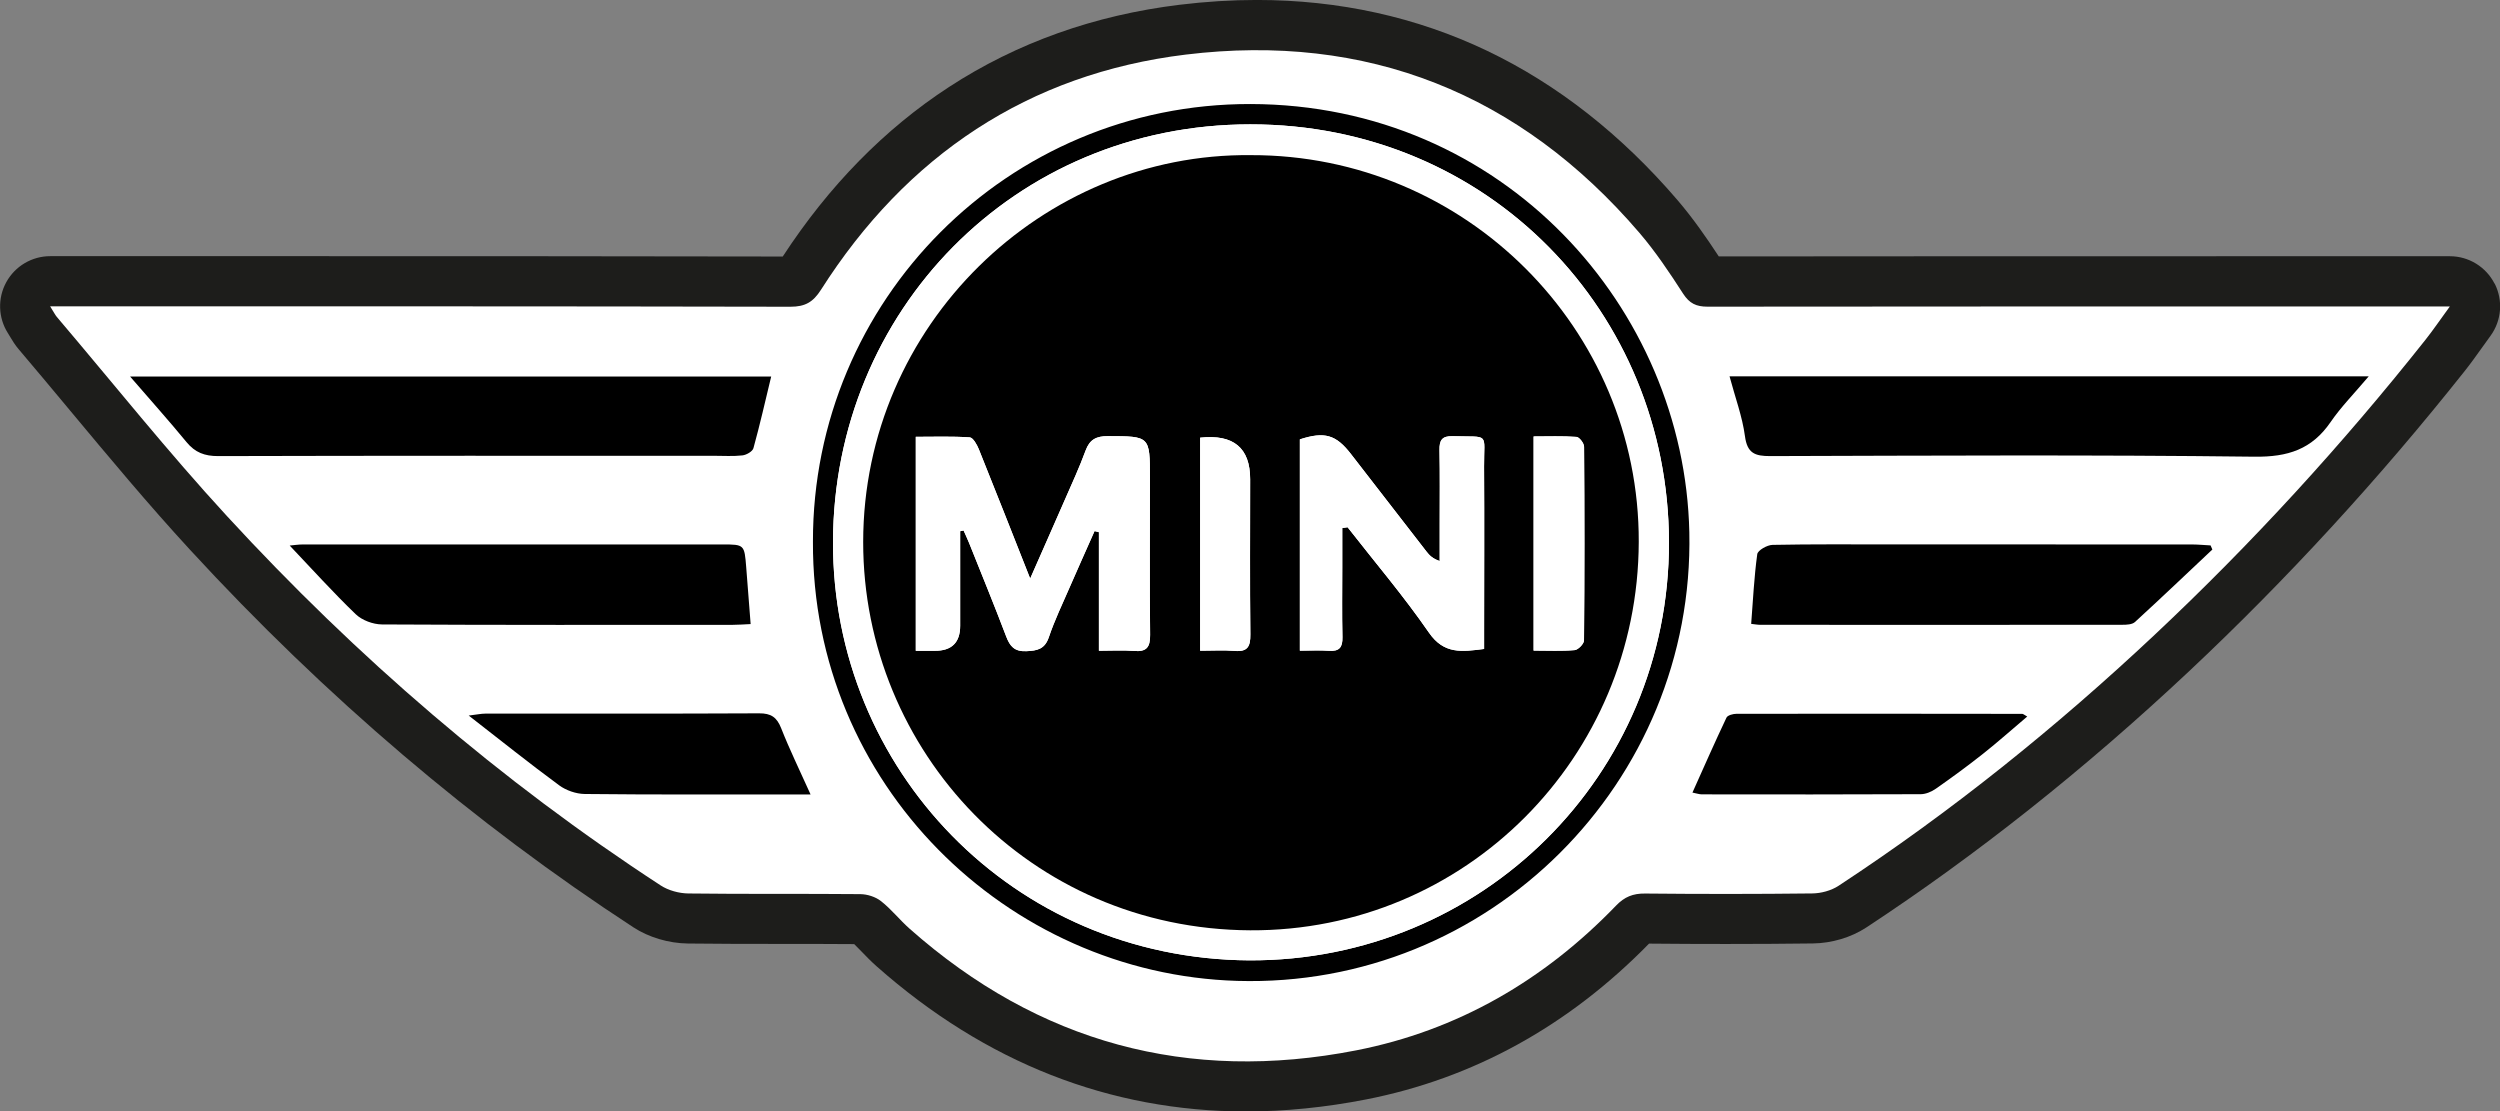
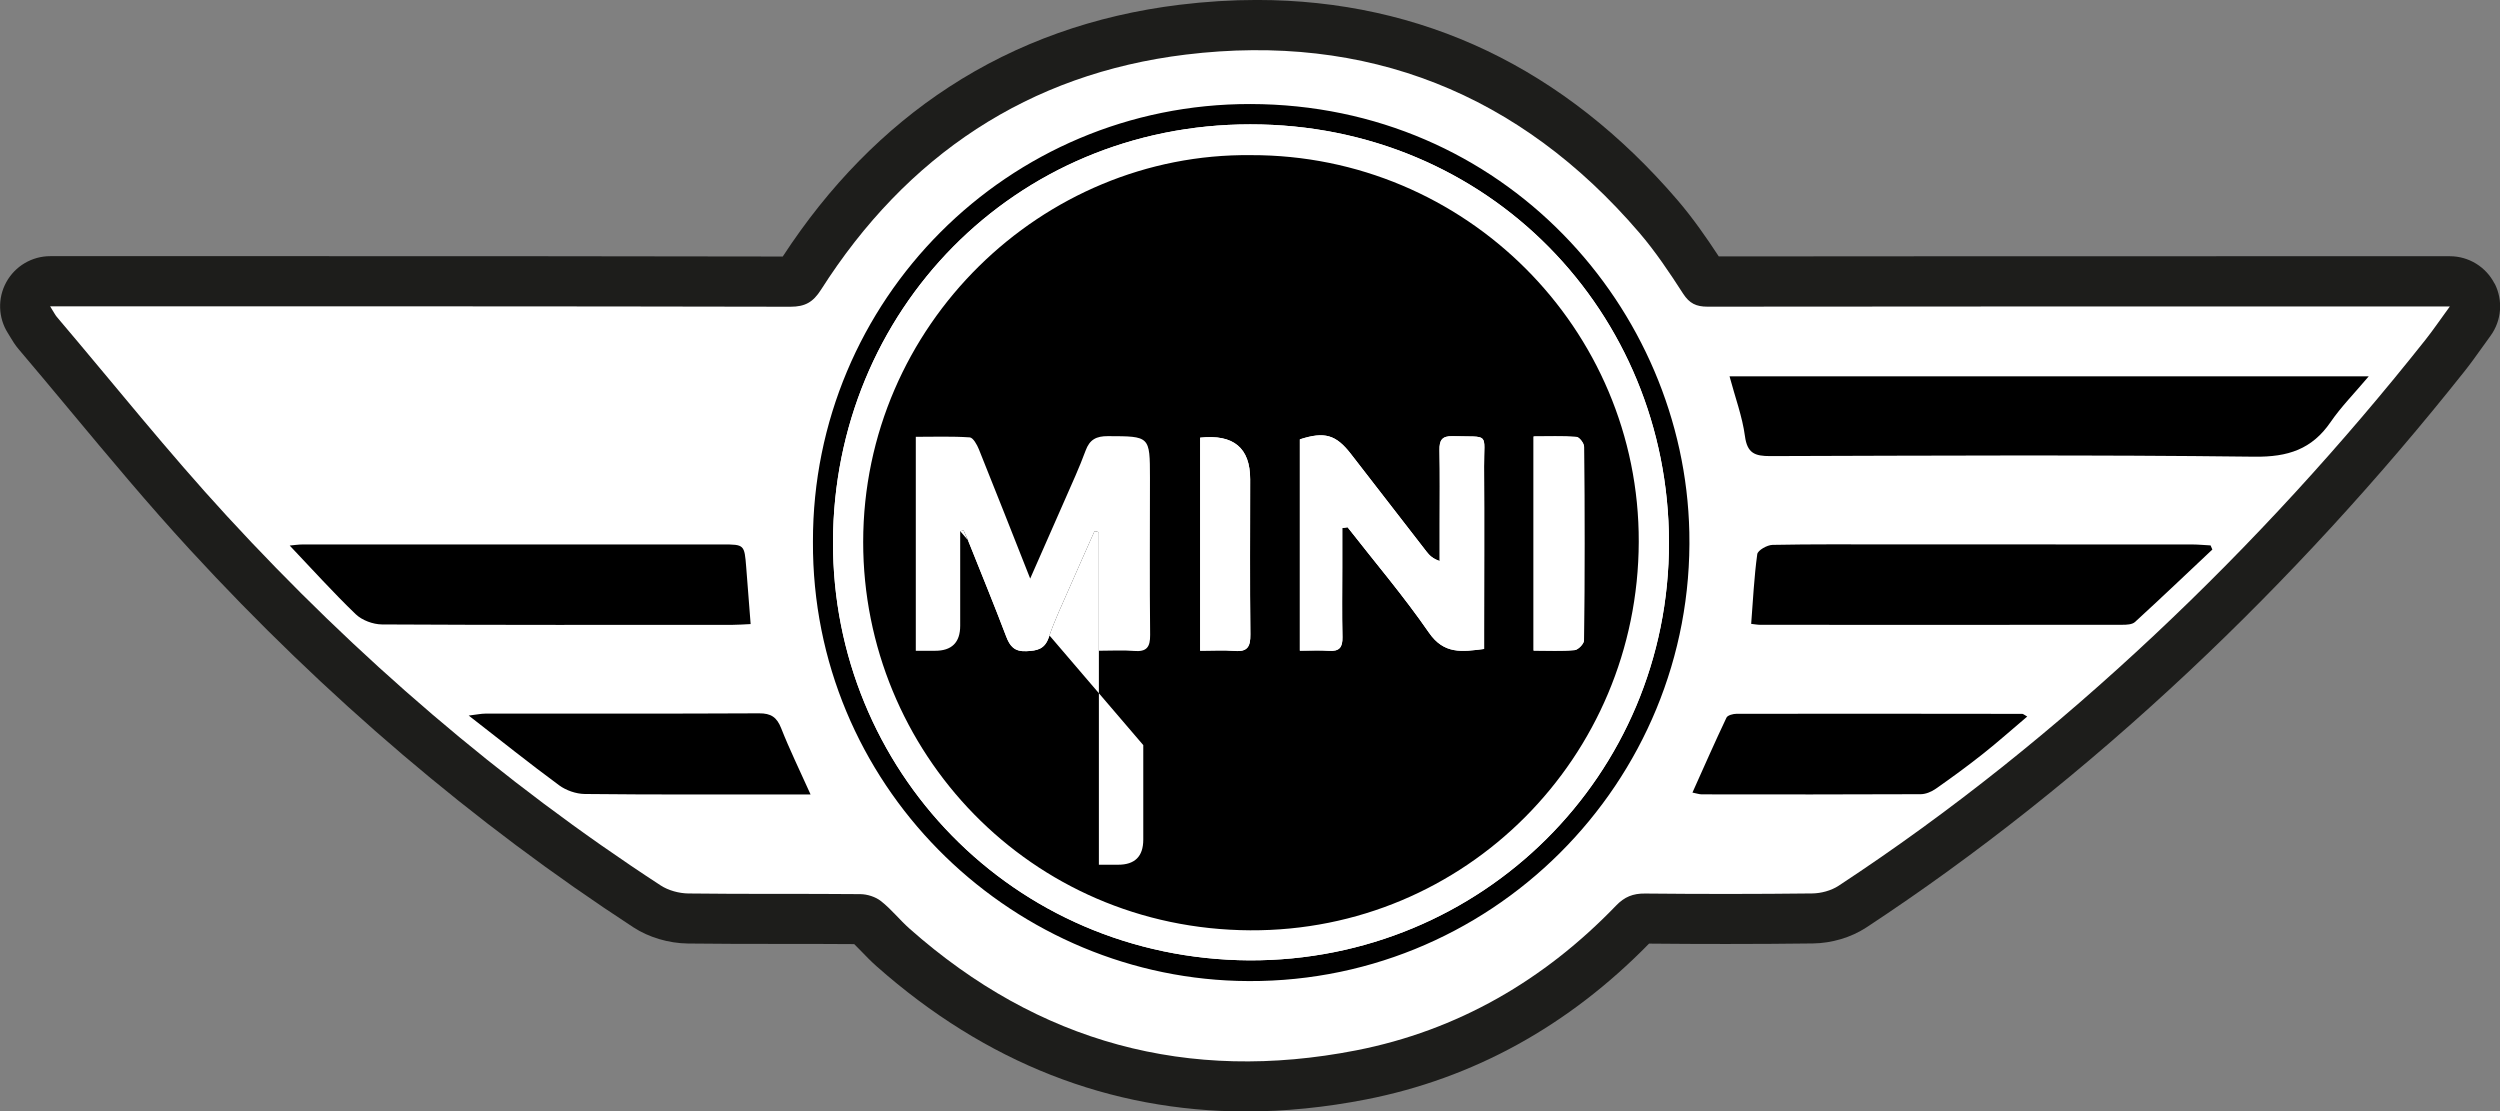
<svg xmlns="http://www.w3.org/2000/svg" id="Capa_1" viewBox="0 0 747.87 332.5">
  <rect x="0" y="0" width="747.87" height="332.5" fill="#808080" stroke="none" />
  <defs>
    <style>.cls-1{fill:#1d1d1b;}.cls-2{fill:#fff;}.cls-2,.cls-3{fill-rule:evenodd;}</style>
  </defs>
  <path class="cls-1" d="m746.24,84.85c-2.56-5.03-7.73-8.2-13.37-8.2h-6.47s-2.65,0-2.65,0h-51.03c-53.4,0-105.73,0-158.55.06-3.66-5.58-7.65-11.36-12.37-16.87-16.81-19.61-35.96-34.62-56.9-44.63-21.13-10.1-44.32-15.22-68.93-15.22-7.5,0-15.26.48-23.04,1.43-25.5,3.1-48.72,11.37-69.01,24.59-19.25,12.53-35.99,29.6-49.76,50.73-50.18-.1-100.55-.11-143.93-.11h-26.07s-26.07,0-26.07,0h-13.06s-10,0-10,0c-5.46,0-10.49,2.97-13.13,7.75-2.64,4.78-2.47,10.62.44,15.24.36.56.62,1,.83,1.36.59.98,1.31,2.2,2.44,3.52,5.15,6.06,10.35,12.3,15.37,18.33,11.51,13.81,23.41,28.1,35.9,41.67,40.34,43.85,84.95,81.84,132.59,112.9,4.61,3.01,10.54,4.77,16.26,4.85,9.31.12,18.73.12,27.84.12,7.21,0,14.65,0,21.97.06.66.63,1.38,1.38,2.12,2.15,1.33,1.38,2.84,2.95,4.59,4.5,32.56,28.8,69.75,43.41,110.51,43.41,11.63,0,23.7-1.21,35.87-3.59,32.09-6.28,60.57-21.97,84.68-46.62,7.82.08,15.57.11,23.07.11,8.78,0,17.51-.05,25.96-.16,5.62-.07,11.42-1.8,15.91-4.74,32.96-21.65,65.46-47.44,96.58-76.66,29.16-27.38,56.92-57.61,82.49-89.84,1.77-2.23,3.37-4.47,5.07-6.85.81-1.14,1.68-2.35,2.64-3.67,3.33-4.56,3.81-10.6,1.25-15.64Z" />
  <path class="cls-2" d="m15,91.64h10c70.49,0,140.97-.03,211.46.12,4.39,0,6.77-1.37,9.13-5.07,25.56-40.16,62.07-64.63,109.14-70.36,54.16-6.59,99.91,11.58,135.68,53.3,4.85,5.66,9.04,11.94,13.09,18.22,1.89,2.93,3.93,3.89,7.29,3.89,70.99-.08,141.97-.07,212.96-.07,2.6,0,5.21,0,9.12,0-2.94,4.03-5.03,7.12-7.34,10.03-24.88,31.36-51.82,60.83-81,88.23-29.43,27.64-60.78,52.88-94.54,75.06-2.2,1.44-5.21,2.25-7.86,2.28-16.66.2-33.33.2-49.99.03-3.62-.04-6.16.97-8.71,3.62-21.49,22.3-47.35,37.34-77.71,43.29-50.28,9.84-95.03-2.25-133.56-36.34-2.99-2.64-5.49-5.85-8.61-8.3-1.62-1.28-4.08-2.07-6.17-2.09-17.16-.16-34.33.02-51.49-.2-2.78-.04-5.94-.9-8.26-2.41-47.97-31.27-91.03-68.41-129.74-110.49-17.67-19.2-33.97-39.66-50.88-59.56-.51-.61-.87-1.35-2-3.16Z" />
  <path class="cls-3" d="m243.19,162.05c-.12-72.21,58.24-131.05,130.87-130.93,75.73.13,129.87,61.06,131.3,128.12,1.59,74.82-59.92,136.43-135.25,134.19-69.02-2.06-127.24-58.99-126.92-131.38Zm130.52,125.24c69.44.24,125.69-55.27,125.56-125.13-.13-68.58-53.85-124.99-125.27-124.96-70.69.04-124.63,55.92-124.81,124.91-.18,67.85,53.55,124.71,124.52,125.18Z" />
-   <path class="cls-3" d="m38.92,112.64h191.78c-1.78,7.37-3.38,14.45-5.31,21.43-.27.98-2.08,2.02-3.28,2.16-2.79.32-5.65.12-8.48.12-49.46,0-98.91-.05-148.37.09-4.04.01-6.9-1.07-9.45-4.17-5.22-6.35-10.71-12.48-16.9-19.64Z" />
  <path class="cls-3" d="m517.4,112.58h191.2c-4.34,5.14-8.28,9.13-11.4,13.67-5.61,8.18-12.79,10.49-22.77,10.37-48.28-.59-96.58-.32-144.87-.18-4.55.01-6.88-.82-7.56-5.96-.78-5.84-2.9-11.51-4.61-17.9Z" />
  <path class="cls-3" d="m224.56,186.69c-2.1.09-3.74.23-5.37.23-34.98.01-69.96.08-104.93-.12-2.66-.02-5.96-1.24-7.85-3.06-6.78-6.52-13.09-13.54-19.75-20.54,1.19-.1,2.59-.33,4-.33,41.81-.02,83.61-.02,125.42,0,6.61,0,6.61.04,7.15,6.86.43,5.46.85,10.93,1.32,16.96Z" />
  <path class="cls-3" d="m661.82,164.39c-7.7,7.25-15.36,14.55-23.16,21.69-.82.75-2.47.82-3.74.82-36.11.04-72.22.03-108.33.01-.8,0-1.61-.16-2.73-.28.55-7.1.88-14.02,1.82-20.85.16-1.16,2.96-2.75,4.57-2.78,11.81-.24,23.63-.14,35.44-.14,29.96,0,59.91,0,89.86.01,1.91,0,3.82.19,5.74.29.18.41.36.81.53,1.22Z" />
  <path class="cls-3" d="m242.48,237.66c-2.58,0-4.35,0-6.11,0-20.48,0-40.97.08-61.45-.14-2.58-.03-5.56-1.06-7.64-2.59-8.82-6.49-17.36-13.33-27.06-20.87,2.55-.31,3.74-.58,4.93-.58,27.31-.02,54.62.05,81.93-.09,3.58-.02,5.31,1.17,6.61,4.47,2.48,6.31,5.47,12.41,8.79,19.8Z" />
  <path class="cls-3" d="m506.29,237.1c3.47-7.73,6.72-15.13,10.18-22.42.34-.71,1.96-1.15,3-1.15,28.5-.04,56.99-.02,85.49.02.27,0,.55.28,1.48.8-4.55,3.85-8.81,7.65-13.27,11.18-4.57,3.62-9.28,7.06-14.05,10.4-1.28.9-3,1.64-4.52,1.65-21.83.1-43.66.08-65.49.05-.77,0-1.53-.28-2.81-.53Z" />
  <path class="cls-2" d="m373.71,287.29c-70.97-.47-124.7-57.33-124.52-125.18.19-68.99,54.12-124.87,124.81-124.91,71.42-.04,125.14,56.37,125.27,124.96.13,69.87-56.11,125.37-125.56,125.13Zm.52-240.88c-62.41-.71-115.98,50.82-116.01,115.72-.02,62.56,49.81,115.83,115.77,116.17,64.36.33,116.04-51.74,116.24-116.17.2-63.84-51.95-115.86-116-115.72Z" />
-   <path class="cls-3" d="m374.23,46.41c64.05-.14,116.2,51.88,116,115.72-.2,64.42-51.88,116.5-116.24,116.17-65.96-.34-115.79-53.6-115.77-116.17.03-64.89,53.6-116.43,116.01-115.72Zm-86.98,112.49c.33-.07.67-.13,1-.2.57,1.28,1.17,2.54,1.69,3.83,3.71,9.26,7.49,18.49,11.03,27.81,1.13,2.99,2.48,4.61,6.04,4.46,3.3-.14,5.53-.6,6.75-4.2,1.71-5.03,4.02-9.85,6.14-14.73,2.47-5.68,5.02-11.33,7.53-17,.43.11.87.22,1.3.33v35.47c3.87,0,7.2-.22,10.49.06,3.75.31,4.87-1.08,4.83-4.81-.17-15.66-.04-31.31-.05-46.97,0-12.56-.03-12.44-12.56-12.48-3.48-.01-5.47.98-6.7,4.34-1.83,4.99-4.08,9.83-6.2,14.71-3.28,7.54-6.62,15.05-10.37,23.56-5.4-13.65-10.31-26.18-15.34-38.65-.56-1.39-1.73-3.52-2.74-3.59-5.38-.36-10.8-.17-16.14-.17v64.01c2.12,0,3.92,0,5.72,0q7.55.03,7.56-7.49c0-9.43,0-18.86,0-28.29Zm114.29-.94c.53-.08,1.07-.16,1.6-.24,8.17,10.47,16.81,20.62,24.34,31.53,4.51,6.54,9.89,5.73,16.5,4.88,0-1.85,0-3.48,0-5.11,0-16.49.08-32.98-.01-49.47-.06-10.35,1.89-8.75-9.42-9.07-3.18-.09-3.98,1.24-3.92,4.15.14,7.33.06,14.66.06,21.98,0,3.74,0,7.48,0,11.22-2.09-.7-3.08-1.71-3.93-2.81-7.55-9.73-15.08-19.47-22.62-29.21-4.49-5.8-7.89-6.77-15.28-4.38v63.21c3.14,0,5.95-.16,8.73.04,3.09.22,4.07-1.06,4.01-4.05-.16-6.99-.05-13.99-.05-20.98,0-3.9,0-7.8,0-11.7Zm-42.51-27.03v63.73c3.7,0,7.03-.22,10.32.06,3.87.33,4.74-1.32,4.7-4.92-.17-15.48-.06-30.96-.06-46.44q0-14.05-14.96-12.43Zm99.76,63.69c4.38,0,8.35.21,12.27-.14,1.05-.09,2.79-1.88,2.8-2.91.17-19.31.16-38.62.02-57.93,0-1.03-1.41-2.88-2.26-2.94-4.22-.31-8.47-.14-12.84-.14v64.06Z" />
+   <path class="cls-3" d="m374.23,46.41c64.05-.14,116.2,51.88,116,115.72-.2,64.42-51.88,116.5-116.24,116.17-65.96-.34-115.79-53.6-115.77-116.17.03-64.89,53.6-116.43,116.01-115.72Zm-86.98,112.49c.33-.07.67-.13,1-.2.57,1.28,1.17,2.54,1.69,3.83,3.71,9.26,7.49,18.49,11.03,27.81,1.13,2.99,2.48,4.61,6.04,4.46,3.3-.14,5.53-.6,6.75-4.2,1.71-5.03,4.02-9.85,6.14-14.73,2.47-5.68,5.02-11.33,7.53-17,.43.11.87.22,1.3.33v35.47v64.01c2.12,0,3.92,0,5.72,0q7.55.03,7.56-7.49c0-9.43,0-18.86,0-28.29Zm114.29-.94c.53-.08,1.07-.16,1.6-.24,8.17,10.47,16.81,20.62,24.34,31.53,4.51,6.54,9.89,5.73,16.5,4.88,0-1.85,0-3.48,0-5.11,0-16.49.08-32.98-.01-49.47-.06-10.35,1.89-8.75-9.42-9.07-3.18-.09-3.98,1.24-3.92,4.15.14,7.33.06,14.66.06,21.98,0,3.74,0,7.48,0,11.22-2.09-.7-3.08-1.71-3.93-2.81-7.55-9.73-15.08-19.47-22.62-29.21-4.49-5.8-7.89-6.77-15.28-4.38v63.21c3.14,0,5.95-.16,8.73.04,3.09.22,4.07-1.06,4.01-4.05-.16-6.99-.05-13.99-.05-20.98,0-3.9,0-7.8,0-11.7Zm-42.51-27.03v63.73c3.7,0,7.03-.22,10.32.06,3.87.33,4.74-1.32,4.7-4.92-.17-15.48-.06-30.96-.06-46.44q0-14.05-14.96-12.43Zm99.76,63.69c4.38,0,8.35.21,12.27-.14,1.05-.09,2.79-1.88,2.8-2.91.17-19.31.16-38.62.02-57.93,0-1.03-1.41-2.88-2.26-2.94-4.22-.31-8.47-.14-12.84-.14v64.06Z" />
  <path class="cls-2" d="m287.24,158.9c0,9.43,0,18.86,0,28.29q0,7.52-7.56,7.49c-1.8,0-3.59,0-5.72,0v-64.01c5.34,0,10.76-.19,16.14.17,1,.07,2.18,2.19,2.74,3.59,5.03,12.47,9.94,25,15.34,38.65,3.75-8.51,7.08-16.03,10.37-23.56,2.13-4.88,4.37-9.72,6.2-14.71,1.23-3.36,3.22-4.35,6.7-4.34,12.53.04,12.55-.08,12.56,12.48.01,15.66-.12,31.32.05,46.97.04,3.73-1.08,5.12-4.83,4.81-3.29-.27-6.61-.06-10.49-.06v-35.47c-.43-.11-.87-.22-1.3-.33-2.51,5.66-5.06,11.32-7.53,17-2.12,4.88-4.44,9.7-6.14,14.73-1.22,3.6-3.45,4.06-6.75,4.2-3.56.15-4.91-1.47-6.04-4.46-3.54-9.32-7.33-18.55-11.03-27.81-.52-1.29-1.12-2.55-1.69-3.83-.33.07-.67.13-1,.2Z" />
  <path class="cls-2" d="m401.53,157.96c0,3.9,0,7.8,0,11.7,0,7-.1,13.99.05,20.98.07,3-.91,4.27-4.01,4.05-2.78-.2-5.59-.04-8.73-.04v-63.21c7.39-2.39,10.79-1.42,15.28,4.38,7.54,9.74,15.07,19.48,22.62,29.21.86,1.1,1.85,2.1,3.93,2.81,0-3.74,0-7.48,0-11.22,0-7.33.08-14.66-.06-21.98-.06-2.91.74-4.24,3.92-4.15,11.31.31,9.36-1.28,9.42,9.07.1,16.49.02,32.98.01,49.47,0,1.63,0,3.26,0,5.11-6.61.84-11.99,1.66-16.5-4.88-7.53-10.91-16.17-21.06-24.34-31.53-.53.08-1.07.16-1.6.24Z" />
  <path class="cls-2" d="m359.02,130.93q14.96-1.63,14.96,12.43c0,15.48-.11,30.96.06,46.44.04,3.6-.83,5.25-4.7,4.92-3.29-.28-6.62-.06-10.32-.06v-63.73Z" />
  <path class="cls-2" d="m458.77,194.62v-64.06c4.37,0,8.62-.17,12.84.14.85.06,2.25,1.91,2.26,2.94.14,19.31.15,38.62-.02,57.93,0,1.02-1.75,2.81-2.8,2.91-3.92.35-7.89.14-12.27.14Z" />
</svg>